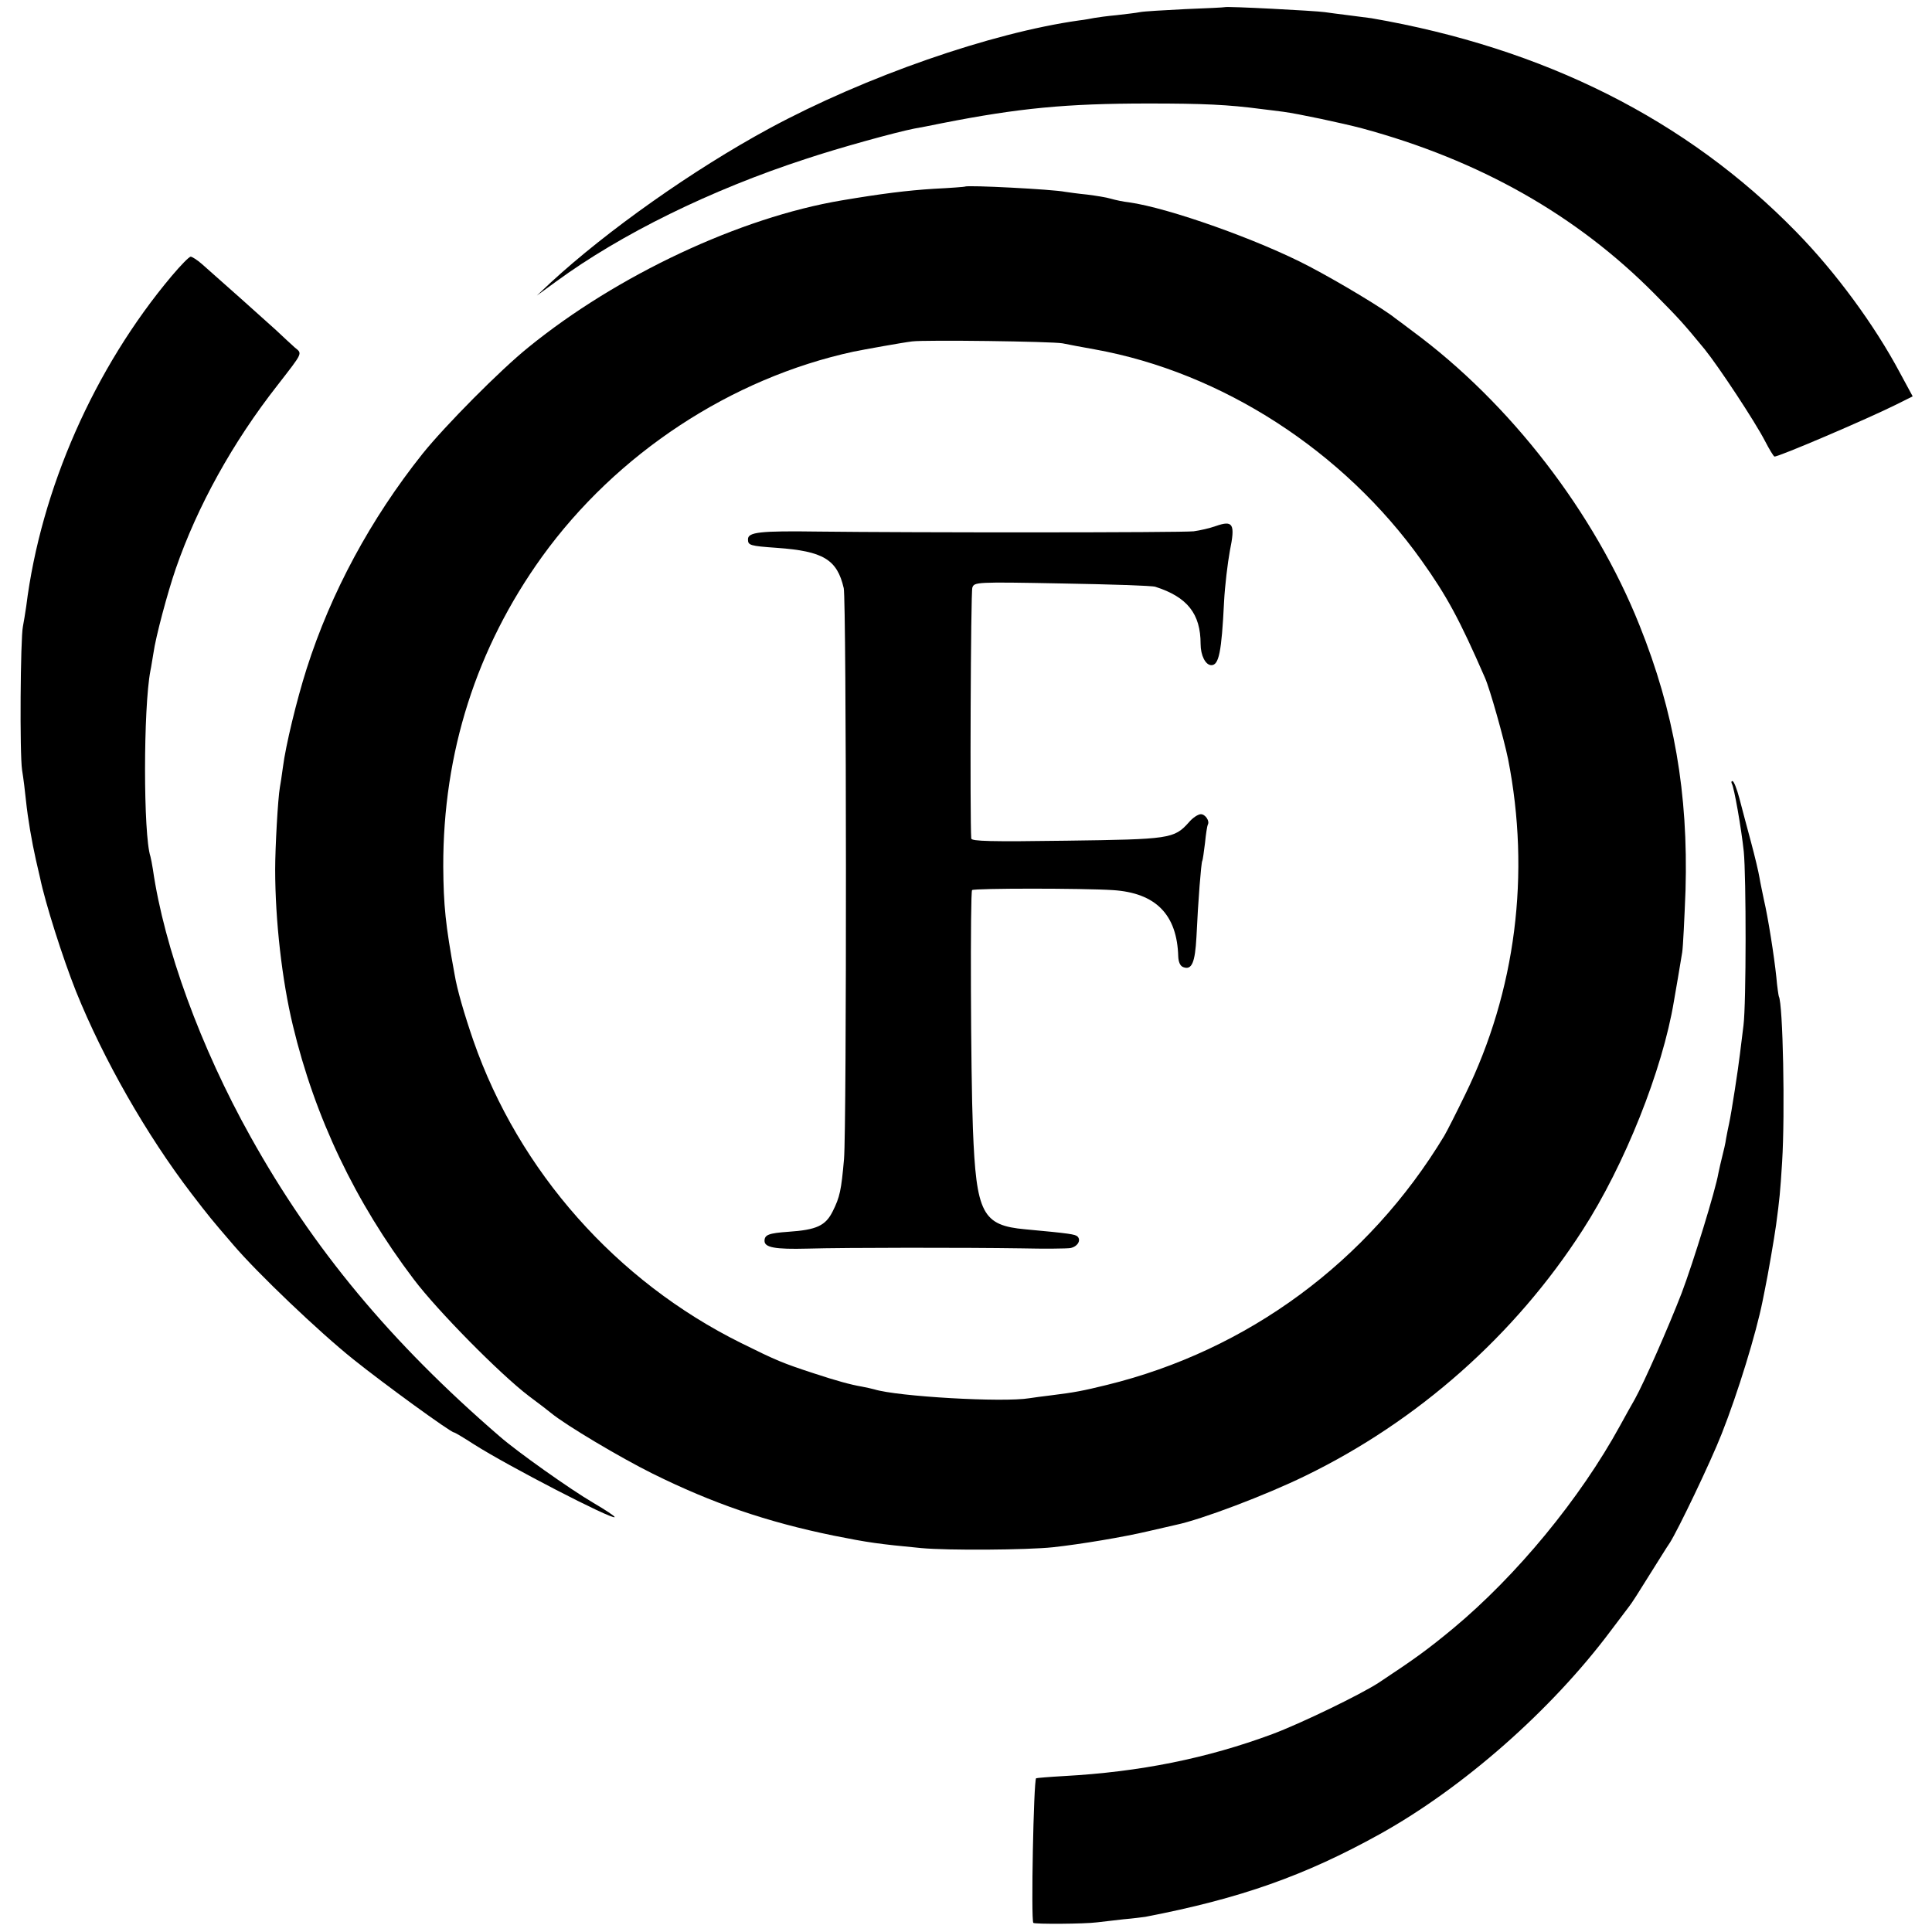
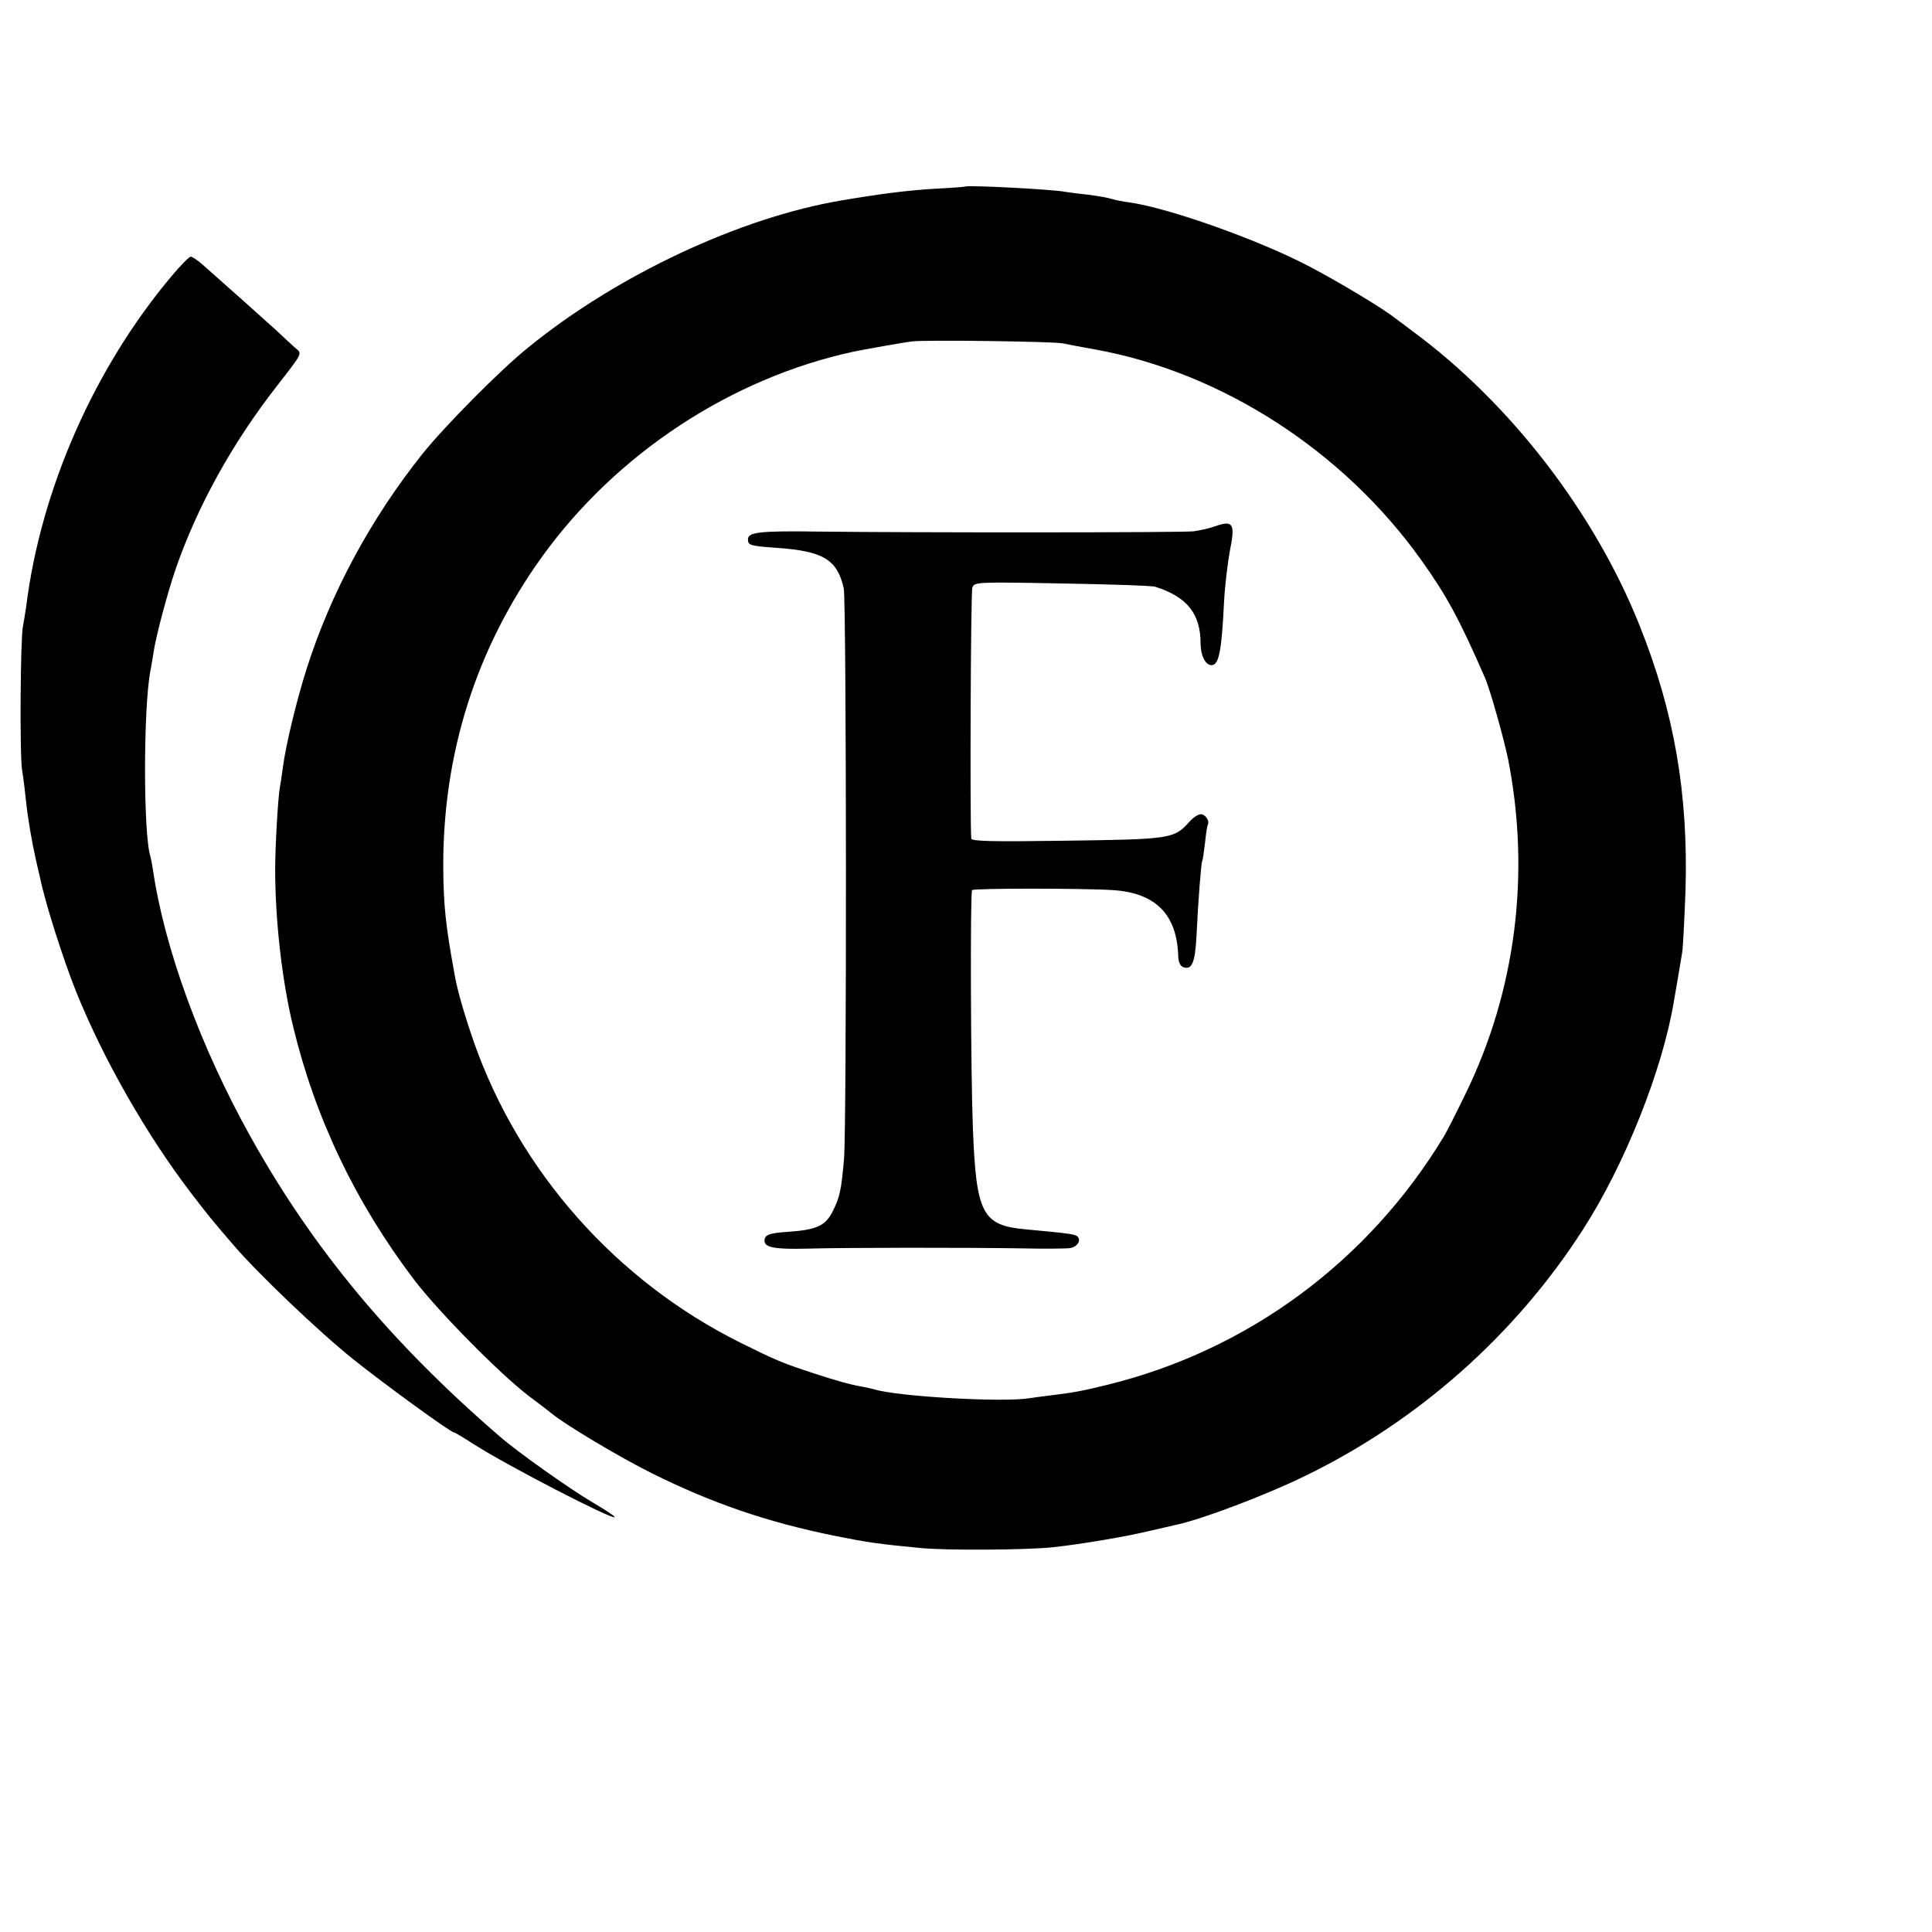
<svg xmlns="http://www.w3.org/2000/svg" version="1.0" width="700pt" height="700pt" viewBox="0 0 700 700" preserveAspectRatio="xMidYMid meet">
  <g transform="translate(0,700) scale(0.1,-0.1)" fill="#000000" stroke="none">
-     <path d="M4437 6974 c-1 -1 -65 -4 -142 -7 -77 -4 -151 -8 -165 -11 -14 -3 -52 -7 -85 -11 -33 -3 -69 -8 -80 -10 -11 -2 -36 -7 -55 -9 -320 -45 -774 -203 -1122 -391 -277 -150 -589 -371 -793 -559 l-50 -47 70 51 c235 172 560 332 904 444 123 41 327 97 393 110 13 2 59 11 103 20 275 54 447 71 745 71 200 0 289 -4 410 -20 19 -2 55 -7 80 -10 53 -7 213 -41 285 -60 425 -115 777 -314 1060 -600 89 -90 102 -104 181 -200 51 -63 183 -263 219 -333 15 -29 30 -54 34 -56 7 -5 339 137 443 189 l58 29 -46 85 c-92 173 -233 365 -376 511 -397 407 -914 666 -1539 774 -15 2 -53 7 -85 11 -33 4 -70 9 -84 11 -34 5 -358 22 -363 18z" />
    <path d="M3497 6324 c-1 -1 -52 -5 -113 -8 -97 -6 -192 -18 -334 -42 -369 -62 -814 -271 -1135 -532 -102 -82 -302 -284 -384 -386 -188 -236 -332 -503 -420 -779 -36 -113 -76 -278 -86 -357 -4 -30 -9 -63 -11 -73 -7 -39 -17 -216 -17 -297 0 -186 25 -403 64 -565 80 -334 226 -640 438 -920 86 -114 313 -344 417 -423 38 -28 75 -57 81 -62 52 -43 250 -161 367 -219 218 -108 413 -175 657 -225 125 -25 160 -30 317 -45 95 -9 382 -7 477 3 101 11 256 37 345 58 47 11 92 21 100 23 92 19 327 108 470 178 407 198 759 509 1004 890 152 235 290 581 331 830 3 17 10 57 15 87 5 30 12 71 15 90 3 19 8 121 12 225 10 350 -41 646 -167 960 -163 408 -468 804 -822 1065 -29 22 -57 43 -63 47 -37 31 -203 131 -310 187 -182 96 -511 213 -655 233 -19 2 -48 8 -65 13 -16 5 -55 11 -86 15 -31 3 -67 8 -80 10 -43 9 -355 25 -362 19z m353 -568 c19 -4 72 -14 117 -22 460 -83 901 -368 1183 -764 92 -129 138 -214 230 -425 18 -40 69 -222 84 -295 82 -416 28 -841 -155 -1215 -32 -66 -66 -133 -76 -150 -275 -456 -712 -778 -1223 -903 -86 -21 -115 -27 -205 -38 -27 -3 -61 -8 -75 -10 -96 -16 -478 6 -562 32 -10 3 -30 7 -45 10 -41 7 -92 21 -174 48 -113 37 -135 46 -264 110 -452 224 -805 622 -970 1096 -33 96 -59 185 -68 240 -33 179 -40 250 -41 390 -1 413 120 792 358 1123 270 374 685 647 1129 743 34 7 178 33 212 37 48 6 506 0 545 -7z" />
    <path d="M4405 5094 c-22 -8 -58 -16 -80 -19 -44 -5 -1025 -5 -1360 -1 -212 3 -255 -2 -255 -28 0 -22 7 -24 105 -31 168 -12 218 -42 242 -146 10 -43 11 -1953 1 -2069 -10 -113 -15 -137 -41 -189 -26 -52 -58 -67 -161 -74 -71 -5 -86 -11 -86 -33 0 -24 39 -31 155 -28 141 4 575 4 775 1 85 -2 165 -1 178 1 26 5 40 28 26 42 -9 8 -27 11 -189 26 -156 14 -178 57 -190 365 -8 203 -10 857 -3 864 7 7 402 7 510 0 156 -10 233 -89 237 -241 1 -20 7 -34 18 -38 31 -12 43 16 48 110 6 131 17 268 21 275 2 3 6 33 10 65 3 32 8 62 10 66 8 13 -9 38 -25 38 -10 0 -30 -13 -44 -30 -53 -59 -69 -61 -444 -66 -274 -4 -343 -2 -344 8 -5 71 -2 894 4 909 7 20 12 21 325 15 176 -3 327 -8 338 -12 116 -37 164 -98 164 -207 0 -42 18 -77 39 -77 27 0 37 46 46 230 3 58 13 140 21 184 20 98 12 112 -51 90z" />
    <path d="M622 6000 c-280 -333 -474 -772 -527 -1197 -4 -26 -9 -59 -12 -73 -9 -43 -12 -462 -3 -520 5 -30 11 -80 14 -110 7 -67 21 -148 36 -215 6 -27 13 -57 15 -65 19 -92 82 -290 130 -411 100 -248 256 -521 419 -734 63 -82 71 -92 151 -185 87 -102 310 -315 435 -415 111 -89 353 -265 365 -265 3 0 35 -19 72 -43 124 -79 500 -273 510 -264 2 3 -33 26 -79 53 -82 48 -274 184 -338 240 -395 341 -677 681 -902 1085 -181 324 -313 685 -354 969 -3 19 -7 40 -9 47 -26 78 -26 538 0 673 3 13 7 42 11 64 8 58 51 219 81 306 78 225 205 456 369 665 93 120 90 113 62 136 -12 11 -43 39 -68 63 -44 40 -203 182 -268 239 -17 15 -36 27 -41 27 -6 0 -36 -31 -69 -70z" />
-     <path d="M6275 4160 c8 -13 34 -160 43 -245 9 -91 9 -552 -1 -630 -4 -33 -10 -80 -13 -105 -6 -52 -31 -214 -39 -250 -3 -14 -8 -38 -11 -55 -2 -16 -9 -46 -14 -65 -5 -19 -11 -47 -14 -61 -10 -60 -91 -323 -133 -434 -48 -124 -136 -324 -170 -385 -11 -19 -35 -62 -53 -95 -145 -265 -375 -544 -606 -736 -92 -76 -136 -108 -269 -196 -66 -43 -283 -148 -385 -186 -237 -88 -480 -137 -755 -152 -54 -3 -100 -7 -101 -8 -9 -9 -19 -515 -10 -524 5 -5 186 -4 231 2 17 2 59 7 95 11 36 3 72 8 80 9 343 66 578 149 850 300 302 168 621 449 835 735 31 41 62 82 68 90 7 8 39 58 71 110 33 52 66 106 76 120 29 45 148 293 188 395 59 149 125 365 148 480 2 11 6 31 9 45 10 47 34 187 40 231 13 97 15 118 22 229 11 178 3 574 -12 600 -1 3 -6 34 -9 70 -8 77 -30 216 -45 280 -5 25 -13 61 -16 80 -3 19 -17 78 -31 130 -14 52 -33 123 -42 158 -9 34 -20 62 -25 62 -4 0 -5 -4 -2 -10z" />
  </g>
</svg>